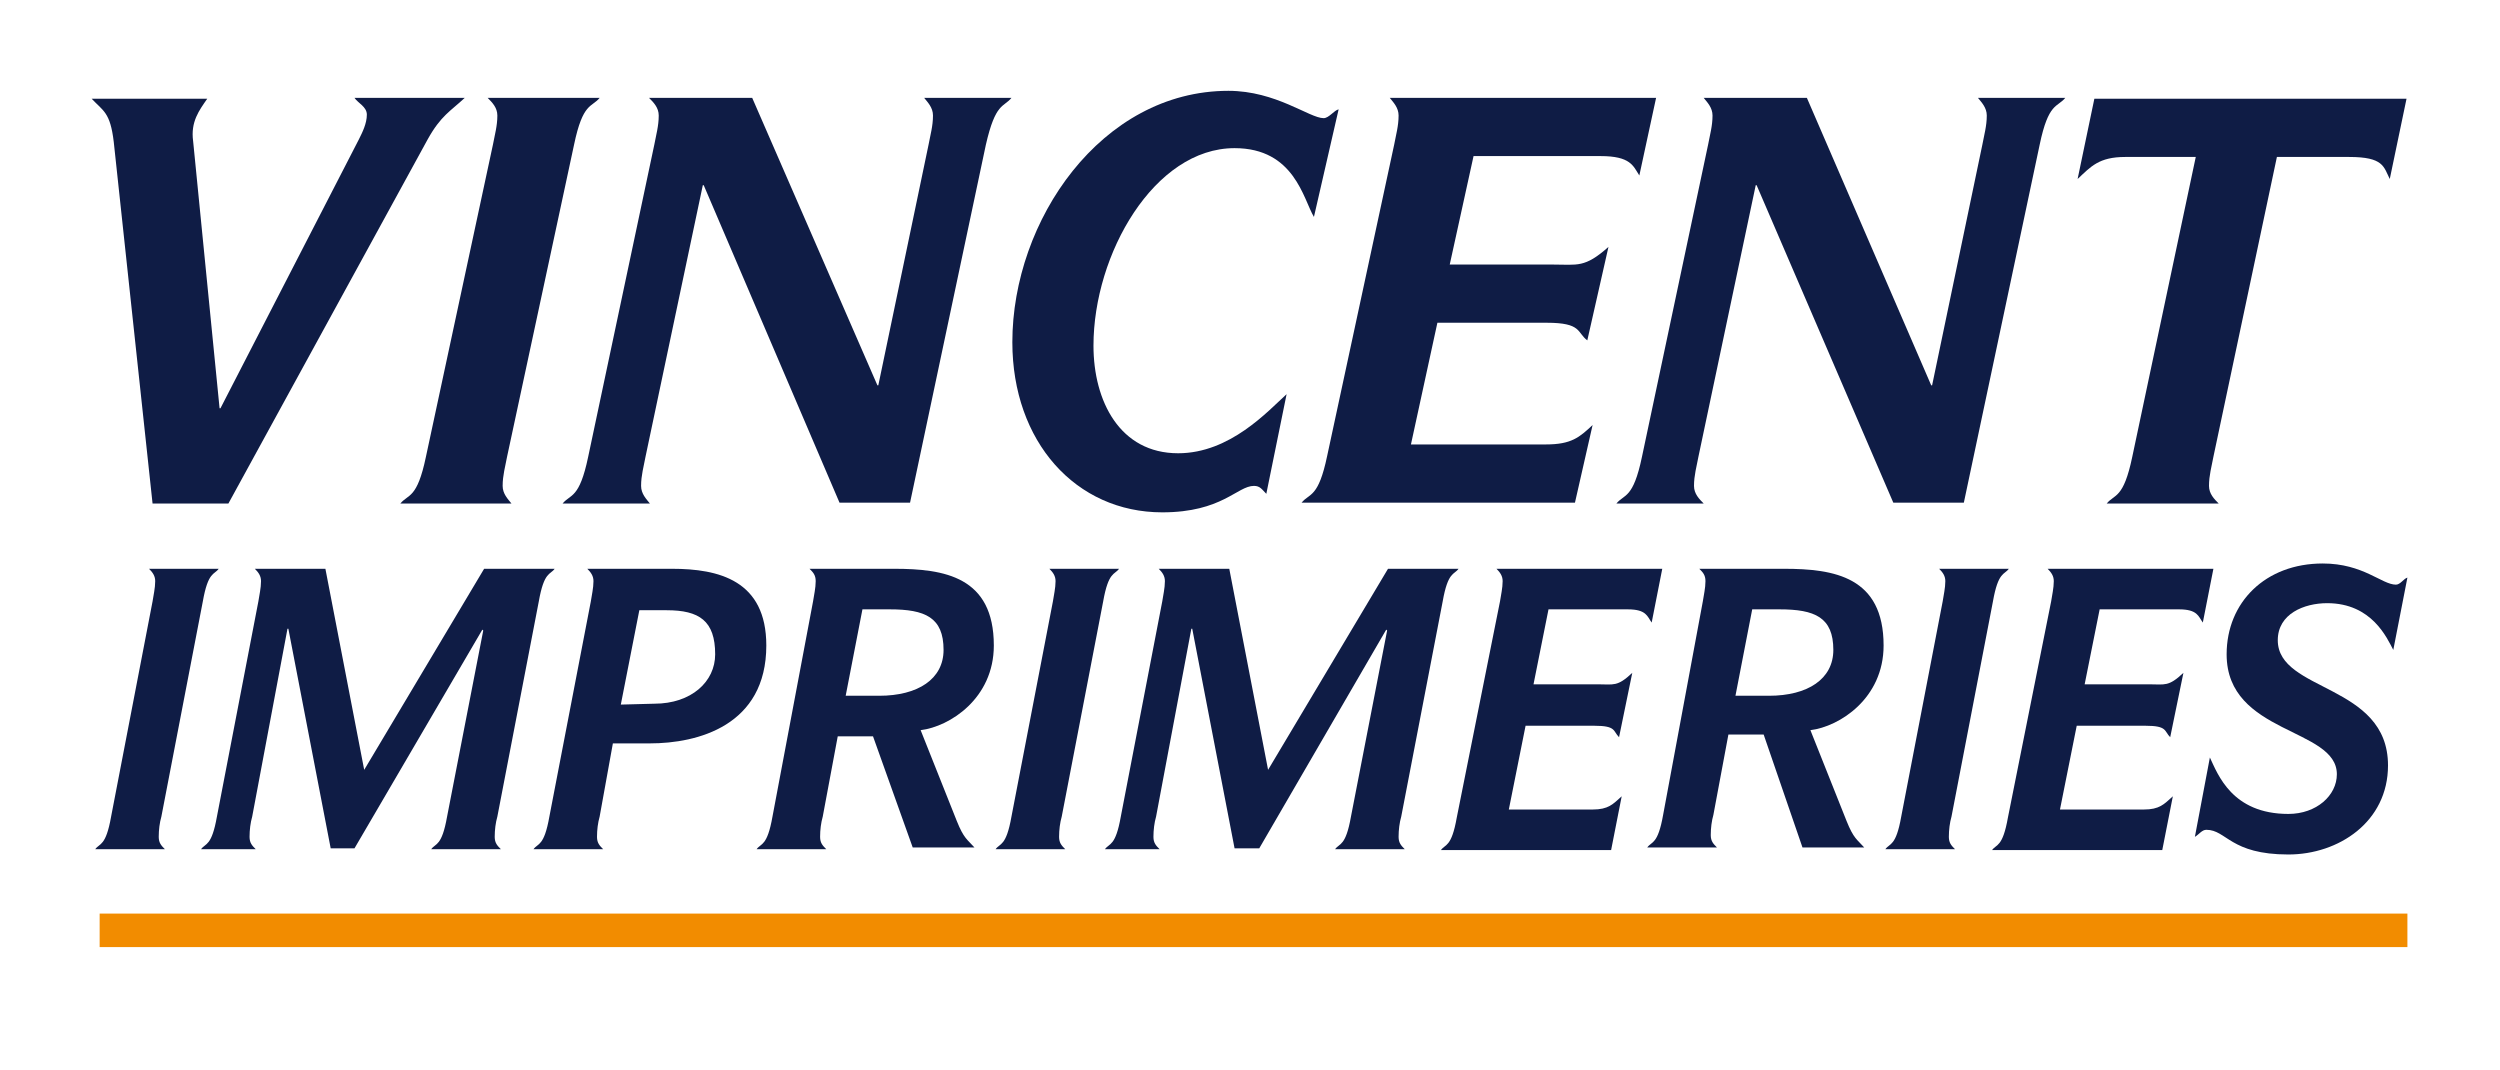
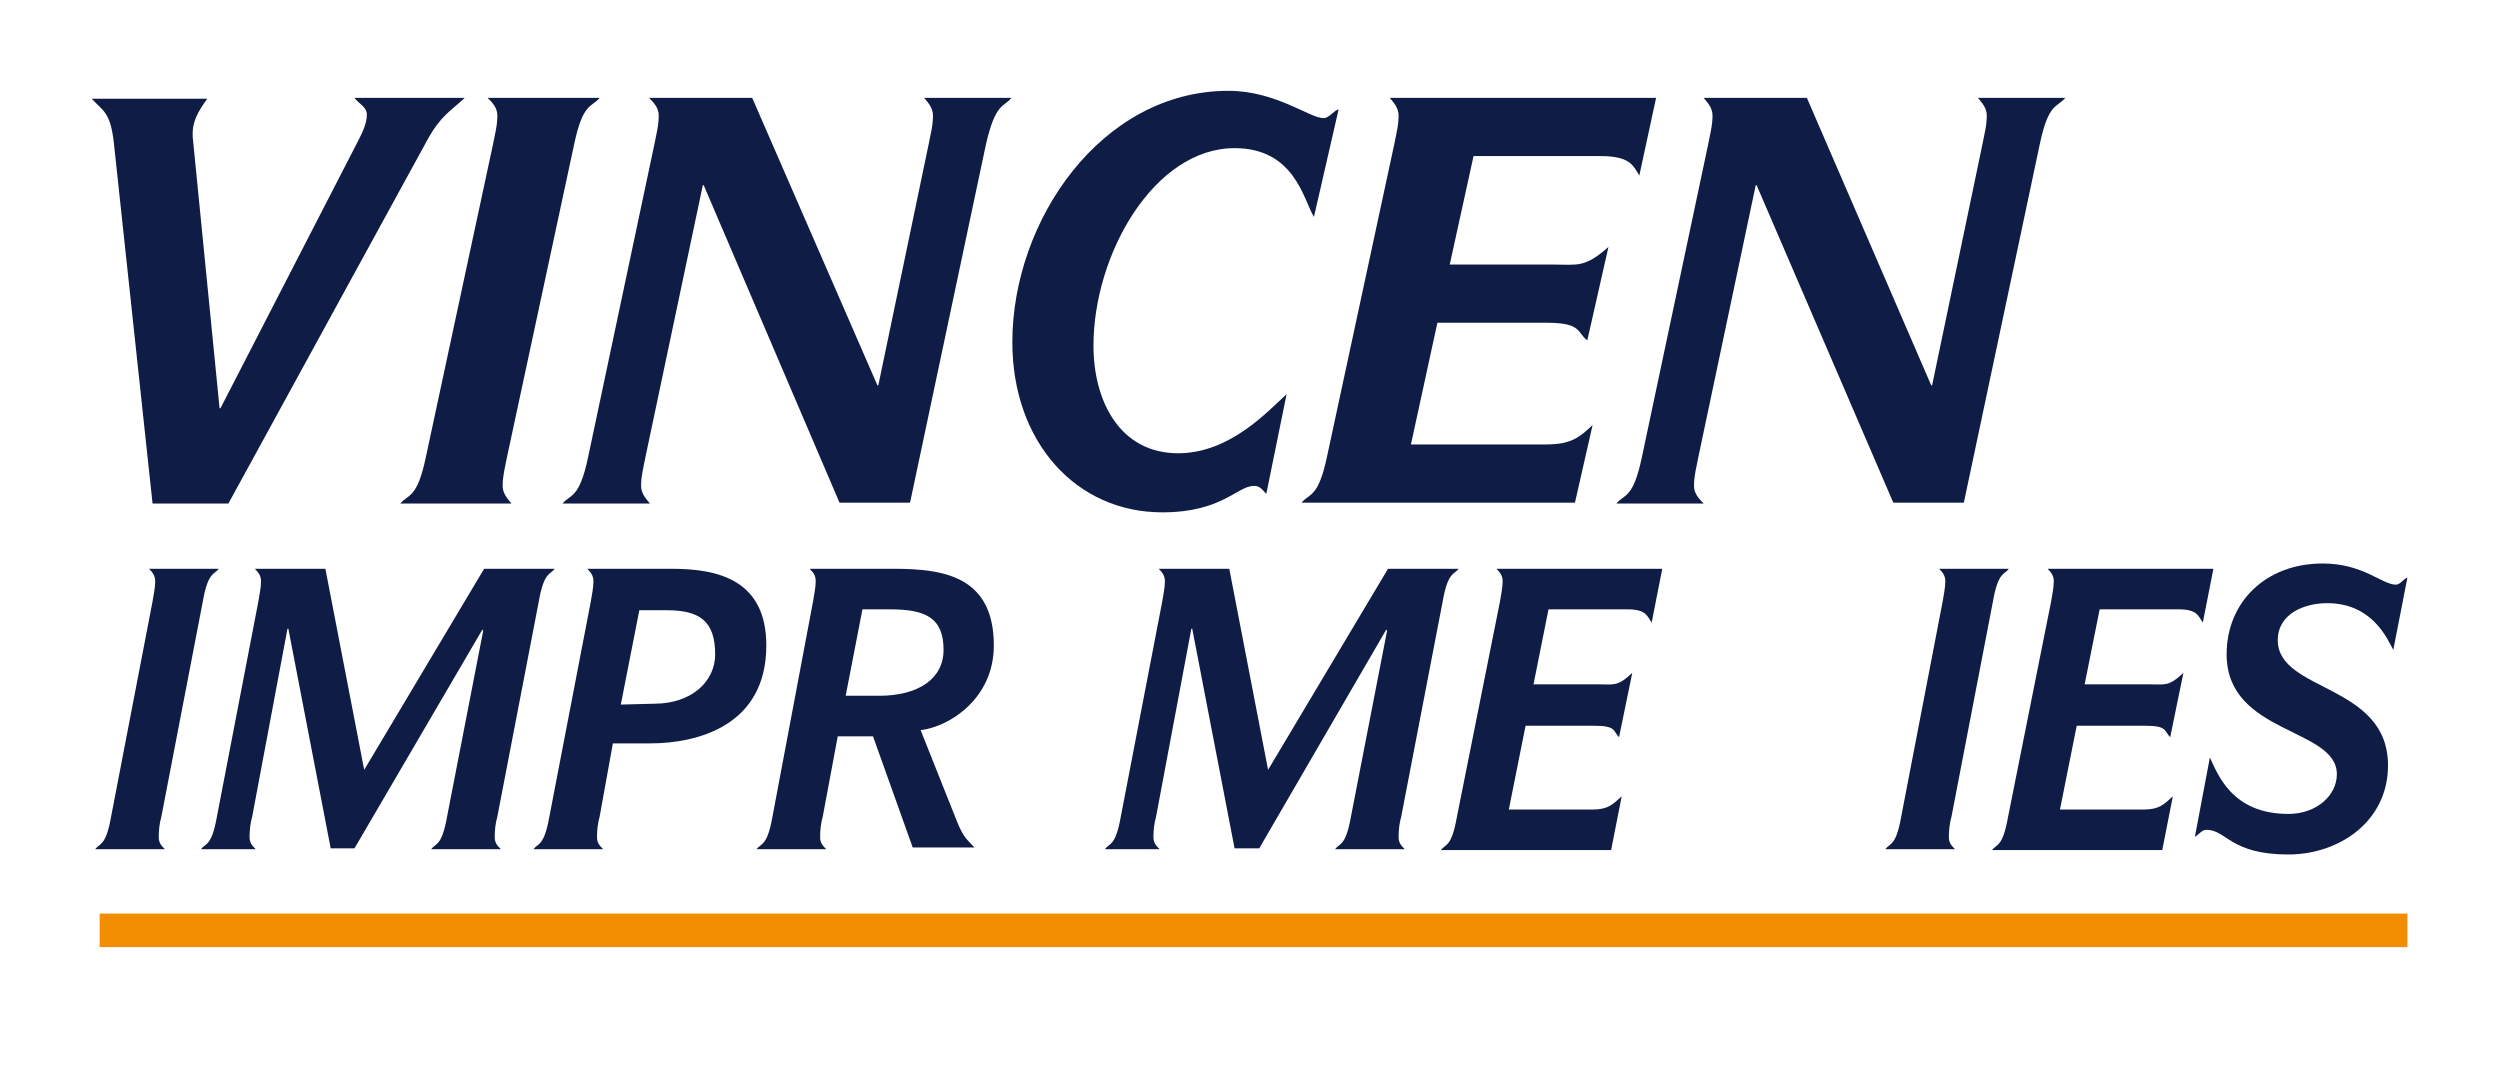
<svg xmlns="http://www.w3.org/2000/svg" version="1.1" id="Calque_1" x="0px" y="0px" viewBox="0 0 283.5 121.3" style="enable-background:new 0 0 283.5 121.3;" xml:space="preserve">
  <style type="text/css">
	.st0{fill:#F28C00;}
	.st1{fill:#0F1C45;}
</style>
  <g>
    <polyline class="st0" points="273,103.6 11.3,103.6 11.3,107.4 273,107.4  " />
    <path class="st1" d="M12.9,16.1c-0.4-3.4-1.2-3.5-2.5-4.9h13.1c-0.9,1.3-1.9,2.6-1.6,4.8l3,30.3H25l15.7-30.5   c0.4-0.8,0.9-1.8,0.9-2.8c0-0.9-1-1.3-1.4-1.9h12.5c-1.6,1.5-2.7,2-4.2,4.7L25.9,57.1h-8.6L12.9,16.1z" />
    <path class="st1" d="M55.9,16.4c0.2-1.1,0.5-2.1,0.5-3.3c0-0.9-0.6-1.5-1.1-2H68c-0.9,1.1-1.9,0.5-2.9,5.3l-7.6,35.4   c-0.2,1.1-0.5,2.1-0.5,3.3c0,0.9,0.6,1.5,1,2H45.4c0.9-1.1,1.9-0.5,2.9-5.3L55.9,16.4z" />
    <path class="st1" d="M74.2,16.4c0.2-1.1,0.5-2.1,0.5-3.3c0-0.9-0.6-1.5-1.1-2h11.7l14.2,32.6h0.1l5.7-27.3c0.2-1.1,0.5-2.1,0.5-3.3   c0-0.9-0.6-1.5-1-2h9.9c-0.9,1.1-1.8,0.5-2.9,5.3L103.2,57h-8L79.8,21h-0.1l-6.5,30.8c-0.2,1.1-0.5,2.1-0.5,3.3c0,0.9,0.6,1.5,1,2   h-9.9c0.9-1.1,1.9-0.5,2.9-5.3L74.2,16.4z" />
    <path class="st1" d="M143.6,56c-0.5-0.5-0.7-0.9-1.4-0.9c-1.9,0-3.6,3-10.4,3c-9.8,0-17-8-17-19.3c0-13.8,10.1-28.5,24.5-28.5   c5.4,0,9.2,3.1,10.8,3.1c0.6,0,1.2-0.9,1.7-1L149,24.6c-1.2-2-2.2-7.8-9-7.8c-9.1,0-16,12-16,22.4c0,6.3,3,12.2,9.6,12.2   c5.9,0,10.2-4.8,12.3-6.7L143.6,56z" />
    <path class="st1" d="M158.1,16.4c0.2-1.1,0.5-2.1,0.5-3.3c0-0.9-0.6-1.5-1-2h30.2l-1.9,8.8c-0.7-1.1-1-2.2-4.4-2.2h-14.4L164.4,30   h11.7c2.8,0,3.6,0.4,6.3-2L180,38.6c-1.2-0.9-0.6-2-4.6-2H163l-3,13.8h15.3c2.9,0,3.8-0.8,5.3-2.2l-2,8.8h-31   c0.9-1.1,1.9-0.5,2.9-5.3L158.1,16.4z" />
    <path class="st1" d="M193.7,16.4c0.2-1.1,0.5-2.1,0.5-3.3c0-0.9-0.6-1.5-1-2h11.7L219,43.7h0.1l5.7-27.3c0.2-1.1,0.5-2.1,0.5-3.3   c0-0.9-0.6-1.5-1-2h9.9c-0.9,1.1-1.9,0.5-2.9,5.3L222.7,57h-8l-15.5-36h-0.1l-6.5,30.8c-0.2,1.1-0.5,2.1-0.5,3.3   c0,0.9,0.6,1.5,1.1,2h-9.9c0.9-1.1,1.9-0.5,2.9-5.3L193.7,16.4z" />
-     <path class="st1" d="M249,17.8h-8c-3,0-3.9,1.1-5.4,2.5l1.9-9.1h35.4l-1.9,9.1c-0.7-1.4-0.7-2.5-4.6-2.5h-8.2l-7.2,34   c-0.2,1.1-0.5,2.1-0.5,3.3c0,0.9,0.6,1.5,1.1,2h-12.7c0.9-1.1,1.9-0.5,2.9-5.3L249,17.8z" />
    <path class="st1" d="M17.3,68.2c0.1-0.7,0.3-1.5,0.3-2.3c0-0.6-0.3-1-0.7-1.4h7.9c-0.5,0.7-1.2,0.3-1.8,3.7l-4.7,24.4   c-0.2,0.7-0.3,1.5-0.3,2.3c0,0.7,0.3,1,0.7,1.4h-7.9c0.5-0.7,1.2-0.3,1.8-3.7L17.3,68.2z" />
    <path class="st1" d="M28.6,92.6c-0.2,0.7-0.3,1.5-0.3,2.3c0,0.7,0.3,1,0.7,1.4h-6.2c0.5-0.7,1.2-0.3,1.8-3.7l4.7-24.4   c0.1-0.7,0.3-1.5,0.3-2.3c0-0.6-0.3-1-0.7-1.4h8l4.4,22.8l13.6-22.8h8c-0.5,0.7-1.2,0.3-1.8,3.7l-4.7,24.4   c-0.2,0.7-0.3,1.5-0.3,2.3c0,0.7,0.3,1,0.7,1.4h-7.9c0.5-0.7,1.2-0.3,1.8-3.7l4.1-21.1l-0.1-0.1L40.2,96.2h-2.7l-4.8-24.9h-0.1   L28.6,92.6z" />
    <path class="st1" d="M67,68.2c0.1-0.7,0.3-1.5,0.3-2.3c0-0.6-0.3-1-0.7-1.4h9.6c5.3,0,10.7,1.3,10.7,8.7c0,9.1-7.8,11.1-13.2,11.1   h-4.2L68,92.6c-0.2,0.7-0.3,1.5-0.3,2.3c0,0.7,0.3,1,0.7,1.4h-7.9c0.5-0.7,1.2-0.3,1.8-3.7L67,68.2z M74.2,79.8   c4.2,0,6.9-2.5,6.9-5.6c0-3.8-1.8-5-5.5-5h-3.1l-2.1,10.7L74.2,79.8L74.2,79.8z" />
    <path class="st1" d="M92.2,68.2c0.1-0.7,0.3-1.5,0.3-2.3c0-0.7-0.3-1-0.7-1.4h9.6c5.7,0,11.3,0.9,11.3,8.7c0,6-5,9.2-8.3,9.6   l4.1,10.3c0.8,2,1.2,2.1,2,3h-7L99,83.5h-4l-1.7,9.1c-0.2,0.7-0.3,1.5-0.3,2.3c0,0.7,0.3,1,0.7,1.4h-7.9c0.5-0.7,1.2-0.3,1.8-3.7   L92.2,68.2z M99.7,78.9c4.4,0,7.3-1.9,7.3-5.2c0-3.7-2.1-4.6-6.1-4.6h-3.1l-1.9,9.8C95.9,78.9,99.7,78.9,99.7,78.9z" />
-     <path class="st1" d="M119.4,68.2c0.1-0.7,0.3-1.5,0.3-2.3c0-0.6-0.3-1-0.7-1.4h7.9c-0.5,0.7-1.2,0.3-1.8,3.7l-4.7,24.4   c-0.2,0.7-0.3,1.5-0.3,2.3c0,0.7,0.3,1,0.7,1.4h-7.9c0.5-0.7,1.2-0.3,1.8-3.7L119.4,68.2z" />
    <path class="st1" d="M131.1,92.6c-0.2,0.7-0.3,1.5-0.3,2.3c0,0.7,0.3,1,0.7,1.4h-6.2c0.5-0.7,1.2-0.3,1.8-3.7l4.7-24.4   c0.1-0.7,0.3-1.5,0.3-2.3c0-0.6-0.3-1-0.7-1.4h8l4.4,22.8l13.6-22.8h8c-0.5,0.7-1.2,0.3-1.8,3.7l-4.7,24.4   c-0.2,0.7-0.3,1.5-0.3,2.3c0,0.7,0.3,1,0.7,1.4h-7.9c0.5-0.7,1.2-0.3,1.8-3.7l4.1-21.1l-0.1-0.1l-14.4,24.8H140l-4.8-24.9h-0.1   L131.1,92.6z" />
    <path class="st1" d="M170.1,68.2c0.1-0.7,0.3-1.5,0.3-2.3c0-0.6-0.3-1-0.7-1.4h18.8l-1.2,6.1c-0.5-0.7-0.6-1.5-2.7-1.5h-9l-1.7,8.5   h7.3c1.8,0,2.2,0.3,3.9-1.3l-1.5,7.3c-0.7-0.7-0.3-1.3-2.8-1.3H173l-1.9,9.5h9.5c1.8,0,2.3-0.6,3.3-1.5l-1.2,6.1h-19.3   c0.5-0.7,1.2-0.3,1.8-3.7L170.1,68.2z" />
-     <path class="st1" d="M193.1,68.2c0.1-0.7,0.3-1.5,0.3-2.3c0-0.7-0.3-1-0.7-1.4h9.6c5.7,0,11.3,0.9,11.3,8.7c0,6-5,9.2-8.3,9.6   l4.1,10.3c0.8,2,1.2,2.1,2,3h-7L200,83.3h-4l-1.7,9.1c-0.2,0.7-0.3,1.5-0.3,2.3c0,0.7,0.3,1,0.7,1.4h-7.9c0.5-0.7,1.2-0.3,1.8-3.7   L193.1,68.2z M200.6,78.9c4.4,0,7.3-1.9,7.3-5.2c0-3.7-2.1-4.6-6.1-4.6h-3.1l-1.9,9.8C196.8,78.9,200.6,78.9,200.6,78.9z" />
    <path class="st1" d="M220.3,68.2c0.1-0.7,0.3-1.5,0.3-2.3c0-0.6-0.3-1-0.7-1.4h7.9c-0.5,0.7-1.2,0.3-1.8,3.7l-4.7,24.4   c-0.2,0.7-0.3,1.5-0.3,2.3c0,0.7,0.3,1,0.7,1.4h-7.9c0.5-0.7,1.2-0.3,1.8-3.7L220.3,68.2z" />
    <path class="st1" d="M232.6,68.2c0.1-0.7,0.3-1.5,0.3-2.3c0-0.6-0.3-1-0.7-1.4H251l-1.2,6.1c-0.5-0.7-0.6-1.5-2.7-1.5h-9l-1.7,8.5   h7.3c1.8,0,2.2,0.3,3.9-1.3l-1.5,7.3c-0.7-0.7-0.3-1.3-2.8-1.3h-7.8l-1.9,9.5h9.5c1.8,0,2.3-0.6,3.3-1.5l-1.2,6.1h-19.3   c0.5-0.7,1.2-0.3,1.8-3.7L232.6,68.2z" />
    <path class="st1" d="M250.6,85.9c0.9,1.9,2.5,6.4,8.9,6.4c3.2,0,5.5-2.1,5.5-4.5c0-5.3-12.5-4.5-12.5-13.6   c0-5.9,4.4-10.3,10.9-10.3c4.6,0,6.7,2.4,8.3,2.4c0.5,0,0.9-0.7,1.3-0.8l-1.6,8.2c-0.7-1.3-2.4-5.3-7.5-5.3c-2.6,0-5.6,1.2-5.6,4.2   c0,5.9,12.5,4.9,12.5,14.2c0,6.4-5.6,10.1-11.3,10.1c-6.6,0-7-2.8-9.3-2.8c-0.5,0-0.8,0.5-1.3,0.8L250.6,85.9z" />
  </g>
</svg>